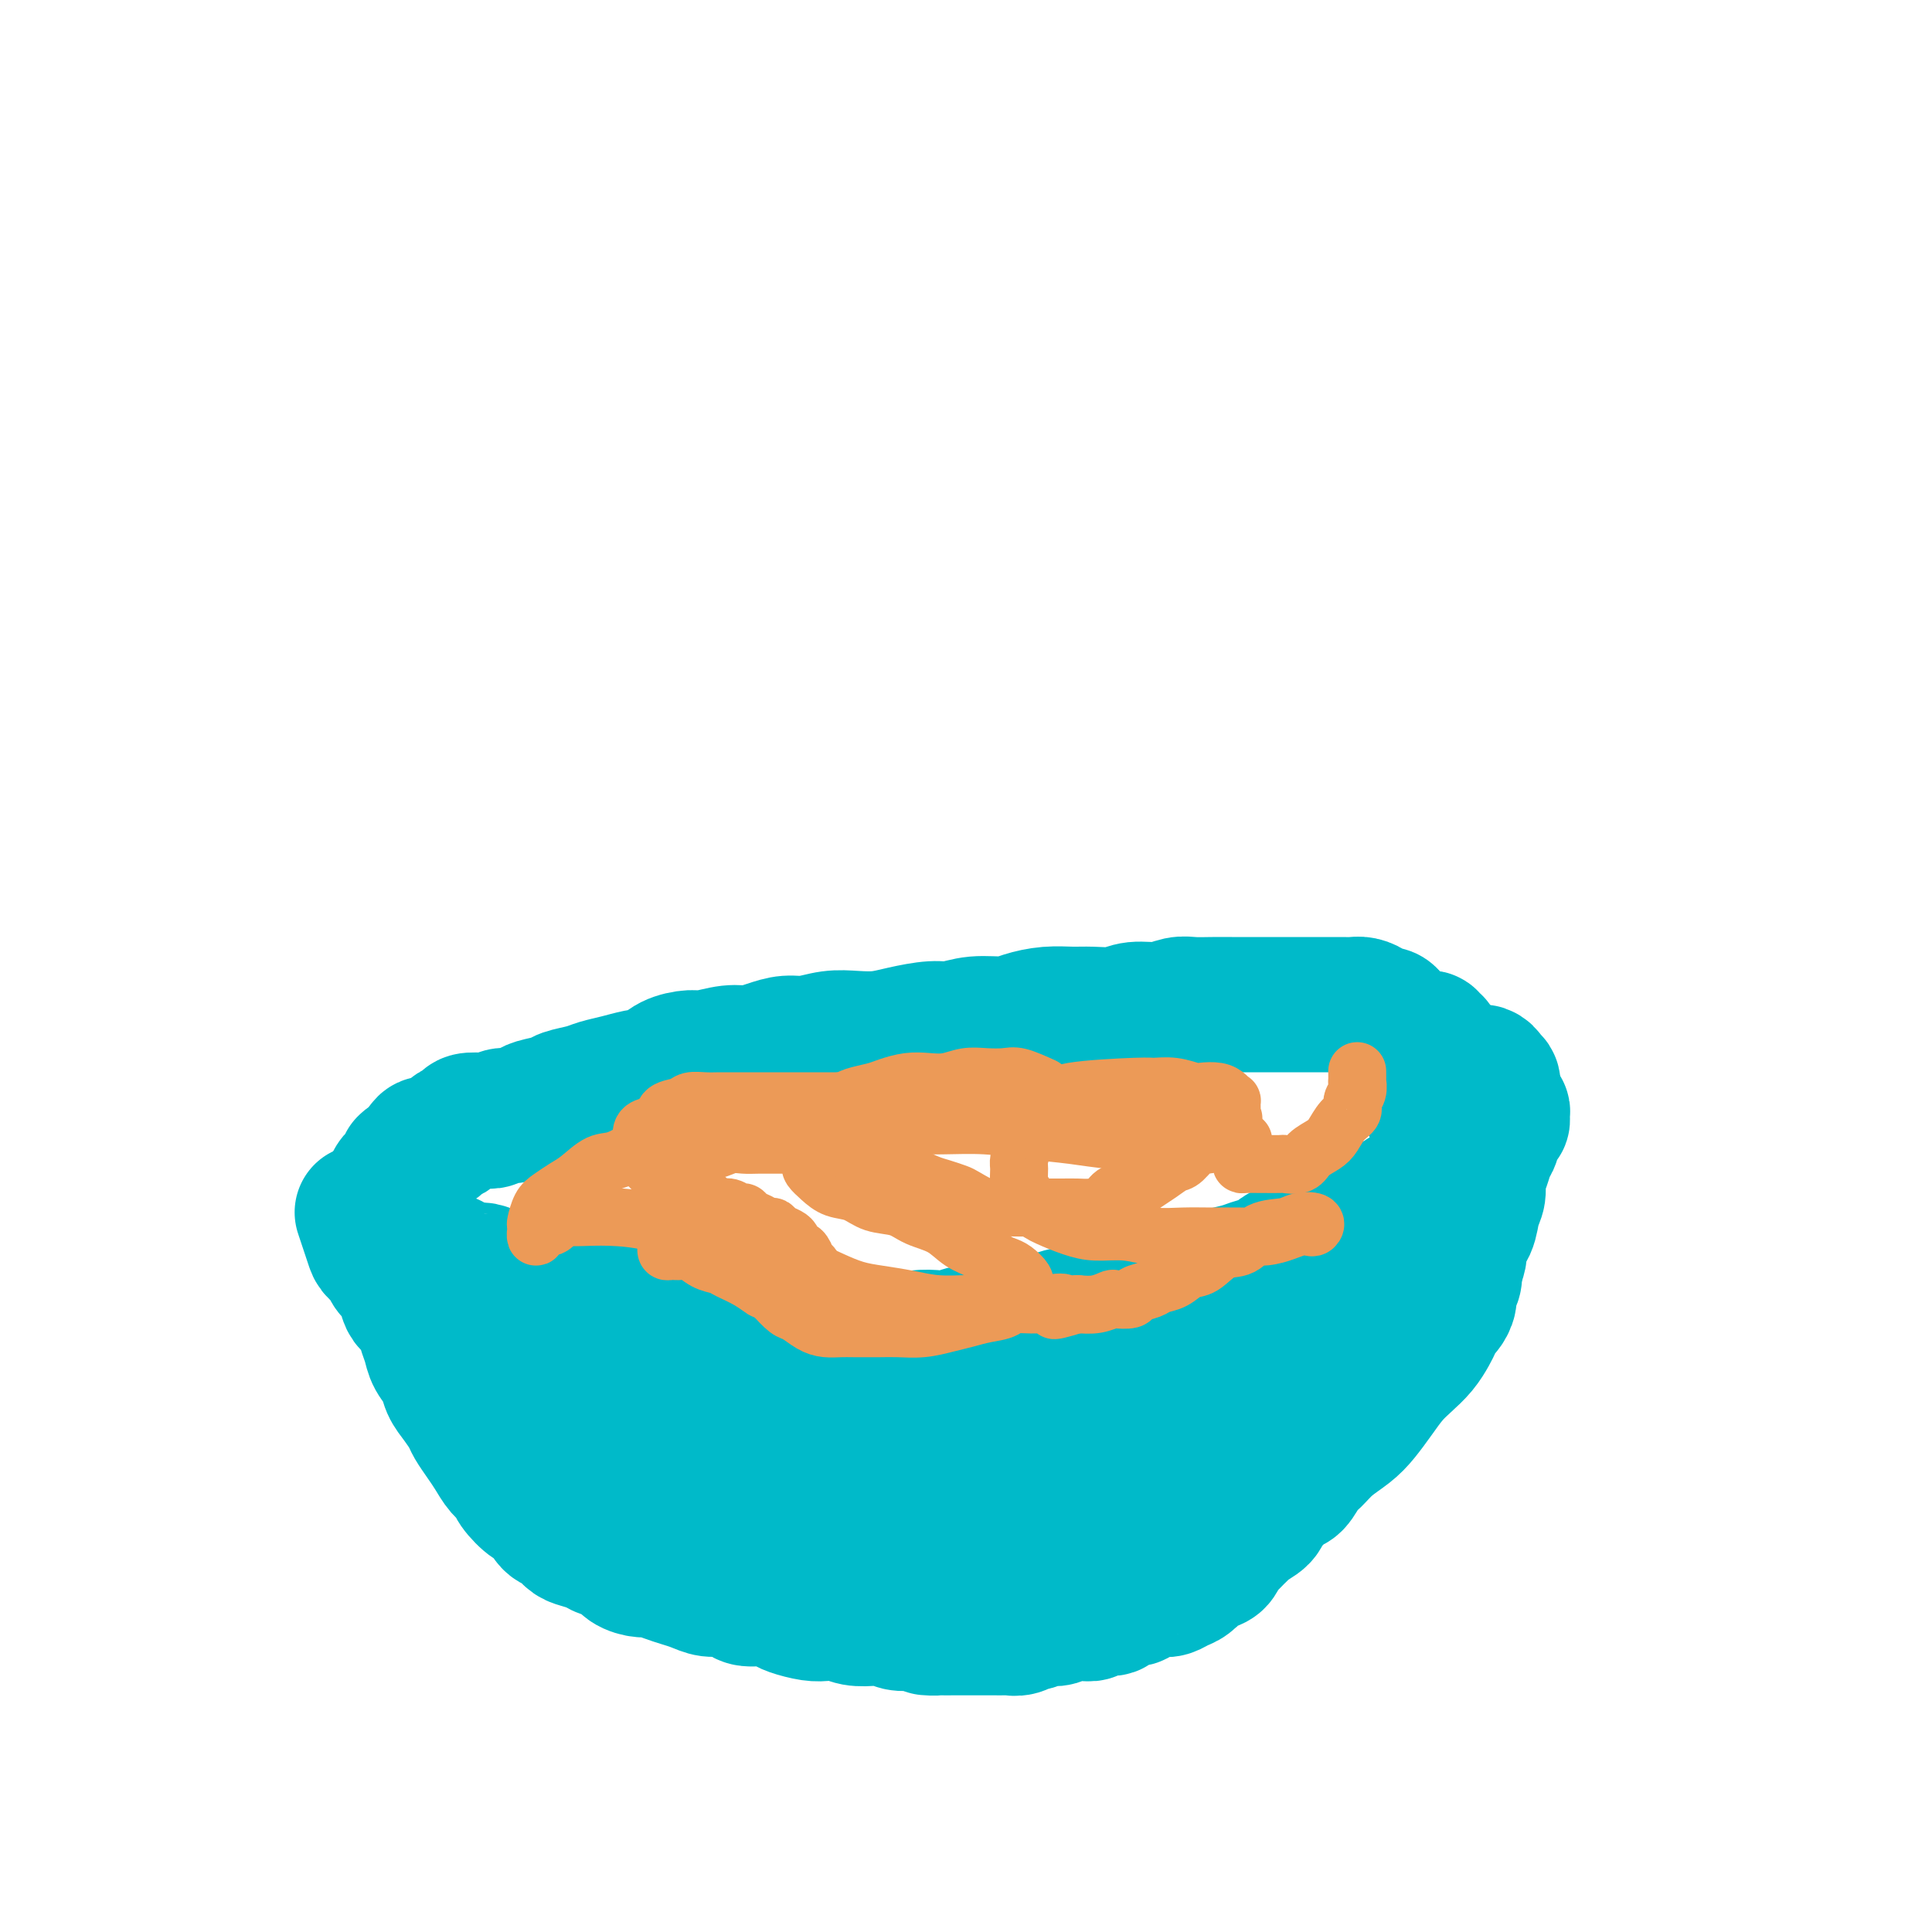
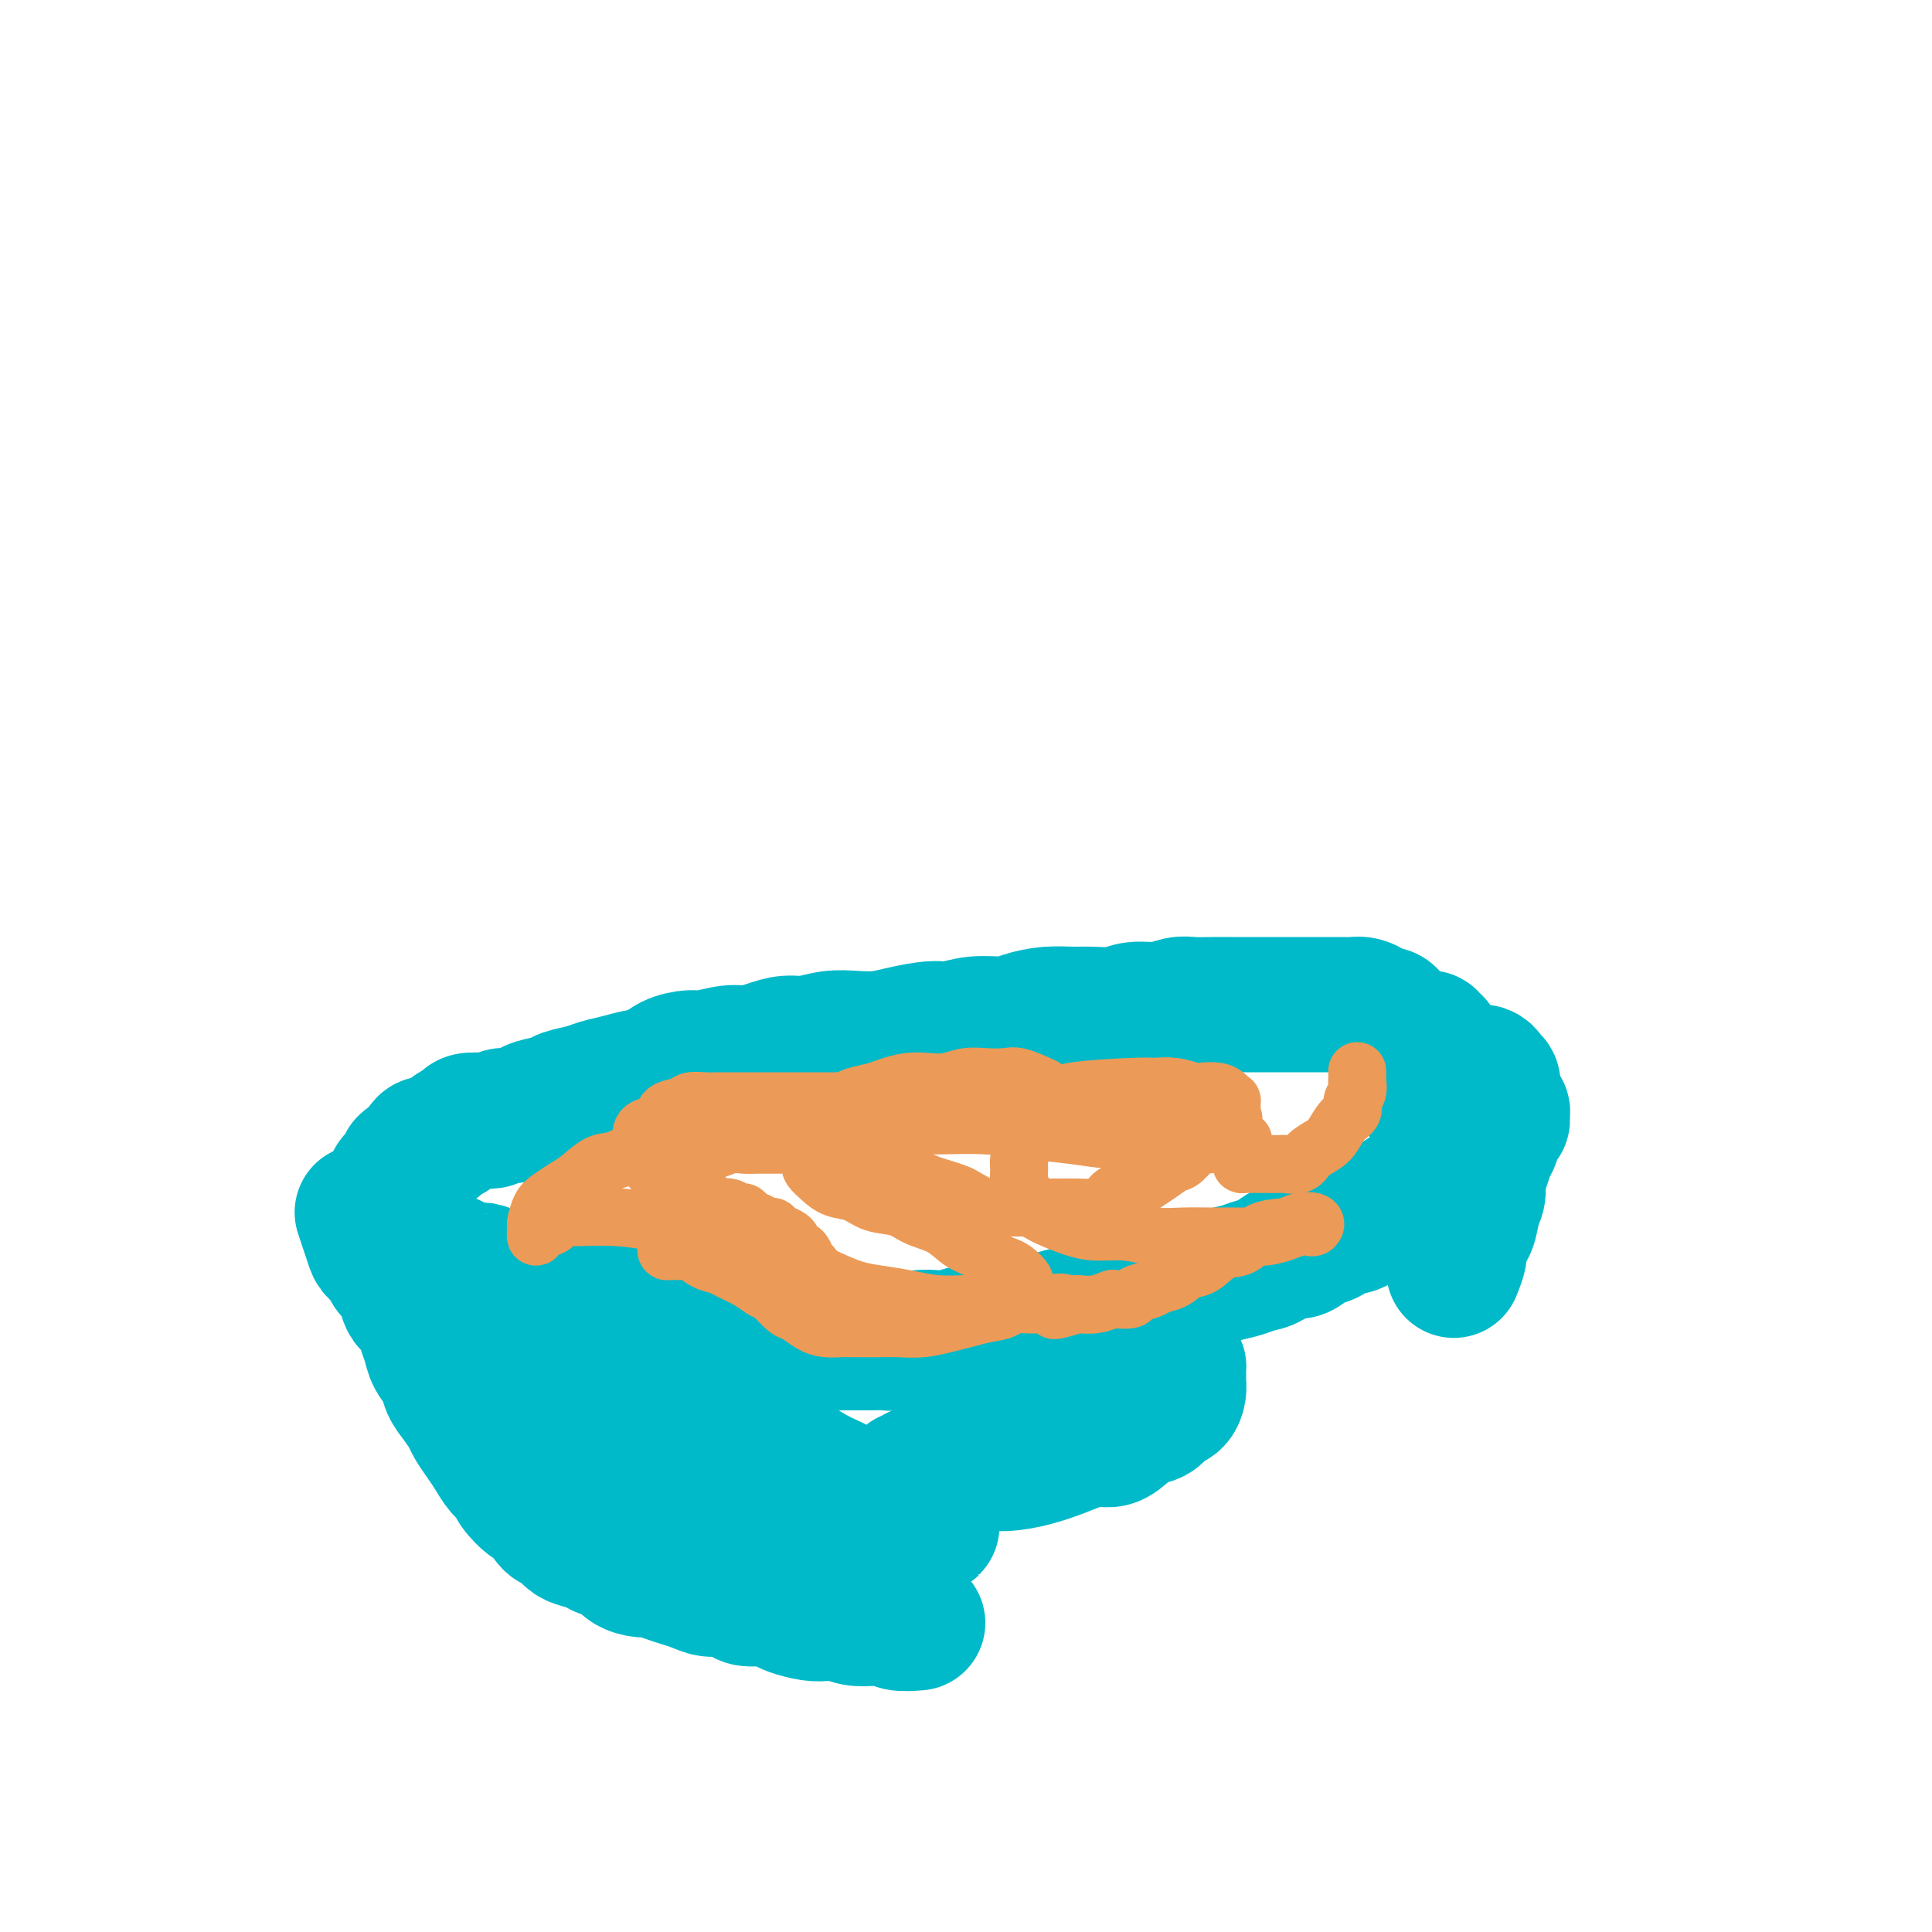
<svg xmlns="http://www.w3.org/2000/svg" viewBox="0 0 400 400" version="1.1">
  <g fill="none" stroke="#00BAC9" stroke-width="28" stroke-linecap="round" stroke-linejoin="round">
    <path d="M75,251c0.788,2.357 1.577,4.713 2,6c0.423,1.287 0.481,1.503 1,2c0.519,0.497 1.500,1.274 2,2c0.500,0.726 0.519,1.401 1,2c0.481,0.599 1.424,1.122 2,2c0.576,0.878 0.784,2.111 1,3c0.216,0.889 0.438,1.434 1,2c0.562,0.566 1.464,1.152 2,2c0.536,0.848 0.706,1.959 1,3c0.294,1.041 0.711,2.011 1,3c0.289,0.989 0.448,1.998 1,3c0.552,1.002 1.495,1.997 2,3c0.505,1.003 0.572,2.015 1,3c0.428,0.985 1.217,1.943 2,3c0.783,1.057 1.560,2.212 2,3c0.440,0.788 0.542,1.209 1,2c0.458,0.791 1.273,1.954 2,3c0.727,1.046 1.367,1.976 2,3c0.633,1.024 1.258,2.142 2,3c0.742,0.858 1.602,1.456 2,2c0.398,0.544 0.333,1.034 1,2c0.667,0.966 2.066,2.409 3,3c0.934,0.591 1.404,0.329 2,1c0.596,0.671 1.318,2.274 2,3c0.682,0.726 1.322,0.576 2,1c0.678,0.424 1.393,1.422 2,2c0.607,0.578 1.106,0.736 2,1c0.894,0.264 2.183,0.635 3,1c0.817,0.365 1.163,0.724 2,1c0.837,0.276 2.167,0.469 3,1c0.833,0.531 1.171,1.399 2,2c0.829,0.601 2.150,0.934 3,1c0.850,0.066 1.228,-0.136 2,0c0.772,0.136 1.939,0.610 3,1c1.061,0.390 2.018,0.696 3,1c0.982,0.304 1.991,0.607 3,1c1.009,0.393 2.020,0.875 3,1c0.980,0.125 1.929,-0.107 3,0c1.071,0.107 2.263,0.553 3,1c0.737,0.447 1.019,0.894 2,1c0.981,0.106 2.660,-0.129 4,0c1.340,0.129 2.340,0.622 3,1c0.660,0.378 0.980,0.641 2,1c1.020,0.359 2.741,0.814 4,1c1.259,0.186 2.057,0.101 3,0c0.943,-0.101 2.033,-0.220 3,0c0.967,0.220 1.812,0.777 3,1c1.188,0.223 2.721,0.111 4,0c1.279,-0.111 2.306,-0.222 3,0c0.694,0.222 1.055,0.778 2,1c0.945,0.222 2.472,0.111 4,0" />
-     <path d="M190,336c6.944,1.309 2.805,1.083 2,1c-0.805,-0.083 1.724,-0.022 3,0c1.276,0.022 1.300,0.006 2,0c0.700,-0.006 2.075,-0.002 3,0c0.925,0.002 1.399,0.000 2,0c0.601,-0.000 1.330,0.001 2,0c0.670,-0.001 1.283,-0.004 2,0c0.717,0.004 1.539,0.016 2,0c0.461,-0.016 0.561,-0.061 1,0c0.439,0.061 1.216,0.226 2,0c0.784,-0.226 1.575,-0.844 2,-1c0.425,-0.156 0.485,0.151 1,0c0.515,-0.151 1.485,-0.758 2,-1c0.515,-0.242 0.574,-0.118 1,0c0.426,0.118 1.218,0.229 2,0c0.782,-0.229 1.555,-0.797 2,-1c0.445,-0.203 0.561,-0.040 1,0c0.439,0.040 1.202,-0.045 2,0c0.798,0.045 1.631,0.218 2,0c0.369,-0.218 0.274,-0.828 1,-1c0.726,-0.172 2.274,0.095 3,0c0.726,-0.095 0.631,-0.551 1,-1c0.369,-0.449 1.201,-0.891 2,-1c0.799,-0.109 1.565,0.115 2,0c0.435,-0.115 0.539,-0.570 1,-1c0.461,-0.430 1.278,-0.835 2,-1c0.722,-0.165 1.350,-0.091 2,0c0.650,0.091 1.321,0.197 2,0c0.679,-0.197 1.365,-0.697 2,-1c0.635,-0.303 1.221,-0.409 2,-1c0.779,-0.591 1.753,-1.668 2,-2c0.247,-0.332 -0.233,0.081 0,0c0.233,-0.081 1.179,-0.655 2,-1c0.821,-0.345 1.516,-0.460 2,-1c0.484,-0.540 0.758,-1.506 1,-2c0.242,-0.494 0.454,-0.517 1,-1c0.546,-0.483 1.427,-1.428 2,-2c0.573,-0.572 0.839,-0.772 1,-1c0.161,-0.228 0.217,-0.485 1,-1c0.783,-0.515 2.293,-1.288 3,-2c0.707,-0.712 0.612,-1.364 1,-2c0.388,-0.636 1.258,-1.258 2,-2c0.742,-0.742 1.355,-1.605 2,-2c0.645,-0.395 1.320,-0.321 2,-1c0.680,-0.679 1.364,-2.109 2,-3c0.636,-0.891 1.223,-1.241 2,-2c0.777,-0.759 1.744,-1.925 3,-3c1.256,-1.075 2.800,-2.059 4,-3c1.200,-0.941 2.054,-1.840 3,-3c0.946,-1.160 1.983,-2.580 3,-4c1.017,-1.420 2.013,-2.841 3,-4c0.987,-1.159 1.966,-2.055 3,-3c1.034,-0.945 2.122,-1.940 3,-3c0.878,-1.060 1.546,-2.185 2,-3c0.454,-0.815 0.695,-1.321 1,-2c0.305,-0.679 0.674,-1.533 1,-2c0.326,-0.467 0.609,-0.548 1,-1c0.391,-0.452 0.888,-1.276 1,-2c0.112,-0.724 -0.162,-1.349 0,-2c0.162,-0.651 0.761,-1.329 1,-2c0.239,-0.671 0.120,-1.336 0,-2" />
    <path d="M301,263c1.339,-3.294 1.186,-3.529 1,-4c-0.186,-0.471 -0.404,-1.179 0,-2c0.404,-0.821 1.432,-1.756 2,-3c0.568,-1.244 0.677,-2.798 1,-4c0.323,-1.202 0.861,-2.051 1,-3c0.139,-0.949 -0.121,-1.997 0,-3c0.121,-1.003 0.625,-1.961 1,-3c0.375,-1.039 0.623,-2.158 1,-3c0.377,-0.842 0.885,-1.405 1,-2c0.115,-0.595 -0.161,-1.222 0,-2c0.161,-0.778 0.761,-1.708 1,-2c0.239,-0.292 0.117,0.055 0,0c-0.117,-0.055 -0.230,-0.512 0,-1c0.230,-0.488 0.804,-1.007 1,-1c0.196,0.007 0.015,0.541 0,1c-0.015,0.459 0.137,0.844 0,1c-0.137,0.156 -0.561,0.083 -1,0c-0.439,-0.083 -0.892,-0.176 -1,0c-0.108,0.176 0.128,0.620 0,1c-0.128,0.380 -0.621,0.694 -1,1c-0.379,0.306 -0.644,0.602 -1,1c-0.356,0.398 -0.803,0.897 -1,1c-0.197,0.103 -0.146,-0.189 0,0c0.146,0.189 0.385,0.859 0,1c-0.385,0.141 -1.396,-0.245 -2,0c-0.604,0.245 -0.802,1.123 -1,2" />
    <path d="M303,239c-1.273,1.412 -0.955,0.942 -1,1c-0.045,0.058 -0.454,0.645 -1,1c-0.546,0.355 -1.231,0.477 -2,1c-0.769,0.523 -1.624,1.448 -2,2c-0.376,0.552 -0.274,0.730 -1,1c-0.726,0.270 -2.282,0.631 -3,1c-0.718,0.369 -0.600,0.745 -1,1c-0.400,0.255 -1.318,0.388 -2,1c-0.682,0.612 -1.126,1.703 -2,2c-0.874,0.297 -2.176,-0.201 -3,0c-0.824,0.201 -1.168,1.099 -2,2c-0.832,0.901 -2.151,1.805 -3,2c-0.849,0.195 -1.227,-0.317 -2,0c-0.773,0.317 -1.939,1.465 -3,2c-1.061,0.535 -2.017,0.458 -3,1c-0.983,0.542 -1.995,1.703 -3,2c-1.005,0.297 -2.005,-0.271 -3,0c-0.995,0.271 -1.984,1.382 -3,2c-1.016,0.618 -2.057,0.743 -3,1c-0.943,0.257 -1.788,0.646 -3,1c-1.212,0.354 -2.792,0.672 -4,1c-1.208,0.328 -2.046,0.665 -3,1c-0.954,0.335 -2.025,0.667 -3,1c-0.975,0.333 -1.854,0.666 -3,1c-1.146,0.334 -2.560,0.668 -4,1c-1.440,0.332 -2.905,0.663 -4,1c-1.095,0.337 -1.819,0.682 -3,1c-1.181,0.318 -2.818,0.610 -4,1c-1.182,0.390 -1.909,0.878 -3,1c-1.091,0.122 -2.545,-0.121 -4,0c-1.455,0.121 -2.909,0.607 -4,1c-1.091,0.393 -1.818,0.693 -3,1c-1.182,0.307 -2.820,0.622 -4,1c-1.180,0.378 -1.904,0.820 -3,1c-1.096,0.180 -2.564,0.100 -4,0c-1.436,-0.100 -2.838,-0.219 -4,0c-1.162,0.219 -2.082,0.777 -3,1c-0.918,0.223 -1.834,0.112 -3,0c-1.166,-0.112 -2.580,-0.226 -4,0c-1.420,0.226 -2.845,0.793 -4,1c-1.155,0.207 -2.042,0.056 -3,0c-0.958,-0.056 -1.989,-0.015 -3,0c-1.011,0.015 -2.003,0.004 -3,0c-0.997,-0.004 -2.000,0.000 -3,0c-1.000,-0.000 -1.996,-0.004 -3,0c-1.004,0.004 -2.016,0.016 -3,0c-0.984,-0.016 -1.939,-0.061 -3,0c-1.061,0.061 -2.228,0.228 -3,0c-0.772,-0.228 -1.150,-0.850 -2,-1c-0.850,-0.150 -2.172,0.171 -3,0c-0.828,-0.171 -1.163,-0.833 -2,-1c-0.837,-0.167 -2.177,0.161 -3,0c-0.823,-0.161 -1.127,-0.813 -2,-1c-0.873,-0.187 -2.313,0.090 -3,0c-0.687,-0.090 -0.621,-0.546 -1,-1c-0.379,-0.454 -1.205,-0.906 -2,-1c-0.795,-0.094 -1.561,0.171 -2,0c-0.439,-0.171 -0.551,-0.778 -1,-1c-0.449,-0.222 -1.236,-0.060 -2,0c-0.764,0.060 -1.504,0.017 -2,0c-0.496,-0.017 -0.748,-0.009 -1,0" />
    <path d="M136,272c-4.152,-1.150 -1.531,-1.026 -1,-1c0.531,0.026 -1.026,-0.044 -2,0c-0.974,0.044 -1.364,0.204 -2,0c-0.636,-0.204 -1.517,-0.773 -2,-1c-0.483,-0.227 -0.567,-0.114 -1,0c-0.433,0.114 -1.214,0.228 -2,0c-0.786,-0.228 -1.575,-0.797 -2,-1c-0.425,-0.203 -0.485,-0.040 -1,0c-0.515,0.040 -1.485,-0.042 -2,0c-0.515,0.042 -0.574,0.208 -1,0c-0.426,-0.208 -1.218,-0.792 -2,-1c-0.782,-0.208 -1.553,-0.042 -2,0c-0.447,0.042 -0.570,-0.040 -1,0c-0.430,0.040 -1.166,0.203 -2,0c-0.834,-0.203 -1.767,-0.771 -2,-1c-0.233,-0.229 0.232,-0.118 0,0c-0.232,0.118 -1.162,0.243 -2,0c-0.838,-0.243 -1.586,-0.852 -2,-1c-0.414,-0.148 -0.495,0.167 -1,0c-0.505,-0.167 -1.435,-0.815 -2,-1c-0.565,-0.185 -0.766,0.094 -1,0c-0.234,-0.094 -0.500,-0.560 -1,-1c-0.500,-0.440 -1.233,-0.853 -2,-1c-0.767,-0.147 -1.567,-0.029 -2,0c-0.433,0.029 -0.500,-0.029 -1,0c-0.500,0.029 -1.433,0.147 -2,0c-0.567,-0.147 -0.768,-0.560 -1,-1c-0.232,-0.440 -0.496,-0.906 -1,-1c-0.504,-0.094 -1.248,0.185 -2,0c-0.752,-0.185 -1.511,-0.834 -2,-1c-0.489,-0.166 -0.709,0.151 -1,0c-0.291,-0.151 -0.651,-0.772 -1,-1c-0.349,-0.228 -0.685,-0.065 -1,0c-0.315,0.065 -0.610,0.032 -1,0c-0.390,-0.032 -0.874,-0.064 -1,0c-0.126,0.064 0.106,0.224 0,0c-0.106,-0.224 -0.550,-0.833 -1,-1c-0.450,-0.167 -0.905,0.109 -1,0c-0.095,-0.109 0.171,-0.603 0,-1c-0.171,-0.397 -0.778,-0.698 -1,-1c-0.222,-0.302 -0.060,-0.606 0,-1c0.060,-0.394 0.016,-0.879 0,-1c-0.016,-0.121 -0.004,0.121 0,0c0.004,-0.121 0.001,-0.606 0,-1c-0.001,-0.394 -0.000,-0.697 0,-1c0.000,-0.303 0.000,-0.606 0,-1c-0.000,-0.394 -0.000,-0.879 0,-1c0.000,-0.121 0.000,0.121 0,0c-0.000,-0.121 -0.000,-0.605 0,-1c0.000,-0.395 0.002,-0.701 0,-1c-0.002,-0.299 -0.007,-0.590 0,-1c0.007,-0.410 0.025,-0.940 0,-1c-0.025,-0.060 -0.092,0.351 0,0c0.092,-0.351 0.344,-1.465 1,-2c0.656,-0.535 1.715,-0.490 2,-1c0.285,-0.510 -0.204,-1.574 0,-2c0.204,-0.426 1.102,-0.213 2,0" />
    <path d="M86,241c1.113,-1.692 1.396,-3.423 2,-4c0.604,-0.577 1.528,0.000 2,0c0.472,-0.000 0.492,-0.578 1,-1c0.508,-0.422 1.505,-0.688 2,-1c0.495,-0.312 0.489,-0.671 1,-1c0.511,-0.329 1.541,-0.628 2,-1c0.459,-0.372 0.348,-0.817 1,-1c0.652,-0.183 2.066,-0.105 3,0c0.934,0.105 1.389,0.235 2,0c0.611,-0.235 1.379,-0.837 2,-1c0.621,-0.163 1.095,0.111 2,0c0.905,-0.111 2.241,-0.607 3,-1c0.759,-0.393 0.940,-0.683 2,-1c1.060,-0.317 3.000,-0.662 4,-1c1.000,-0.338 1.060,-0.668 2,-1c0.940,-0.332 2.758,-0.665 4,-1c1.242,-0.335 1.906,-0.671 3,-1c1.094,-0.329 2.618,-0.653 4,-1c1.382,-0.347 2.622,-0.719 4,-1c1.378,-0.281 2.893,-0.472 4,-1c1.107,-0.528 1.807,-1.395 3,-2c1.193,-0.605 2.878,-0.949 4,-1c1.122,-0.051 1.682,0.193 3,0c1.318,-0.193 3.394,-0.821 5,-1c1.606,-0.179 2.743,0.092 4,0c1.257,-0.092 2.635,-0.547 4,-1c1.365,-0.453 2.717,-0.905 4,-1c1.283,-0.095 2.497,0.168 4,0c1.503,-0.168 3.294,-0.767 5,-1c1.706,-0.233 3.326,-0.100 5,0c1.674,0.100 3.401,0.166 5,0c1.599,-0.166 3.071,-0.566 5,-1c1.929,-0.434 4.314,-0.904 6,-1c1.686,-0.096 2.673,0.181 4,0c1.327,-0.181 2.995,-0.819 5,-1c2.005,-0.181 4.348,0.095 6,0c1.652,-0.095 2.612,-0.560 4,-1c1.388,-0.440 3.202,-0.854 5,-1c1.798,-0.146 3.579,-0.024 5,0c1.421,0.024 2.481,-0.050 4,0c1.519,0.050 3.497,0.224 5,0c1.503,-0.224 2.530,-0.845 4,-1c1.470,-0.155 3.384,0.154 5,0c1.616,-0.154 2.935,-0.773 4,-1c1.065,-0.227 1.877,-0.061 3,0c1.123,0.061 2.559,0.016 4,0c1.441,-0.016 2.889,-0.004 4,0c1.111,0.004 1.886,0.001 3,0c1.114,-0.001 2.566,-0.000 4,0c1.434,0.000 2.849,0.000 4,0c1.151,-0.000 2.038,0.000 3,0c0.962,-0.000 2.001,-0.001 3,0c0.999,0.001 1.959,0.003 3,0c1.041,-0.003 2.162,-0.011 3,0c0.838,0.011 1.394,0.041 2,0c0.606,-0.041 1.262,-0.152 2,0c0.738,0.152 1.559,0.566 2,1c0.441,0.434 0.503,0.886 1,1c0.497,0.114 1.428,-0.110 2,0c0.572,0.110 0.786,0.555 1,1" />
    <path d="M288,211c1.123,0.642 0.931,0.746 1,1c0.069,0.254 0.399,0.657 1,1c0.601,0.343 1.471,0.627 2,1c0.529,0.373 0.715,0.836 1,1c0.285,0.164 0.669,0.029 1,0c0.331,-0.029 0.611,0.048 1,0c0.389,-0.048 0.889,-0.220 1,0c0.111,0.220 -0.166,0.834 0,1c0.166,0.166 0.777,-0.114 1,0c0.223,0.114 0.060,0.622 0,1c-0.060,0.378 -0.015,0.626 0,1c0.015,0.374 0.000,0.874 0,1c-0.000,0.126 0.014,-0.121 0,0c-0.014,0.121 -0.056,0.611 0,1c0.056,0.389 0.211,0.678 0,1c-0.211,0.322 -0.789,0.678 -1,1c-0.211,0.322 -0.057,0.611 0,1c0.057,0.389 0.015,0.877 0,1c-0.015,0.123 -0.004,-0.121 0,0c0.004,0.121 0.001,0.606 0,1c-0.001,0.394 -0.001,0.697 0,1c0.001,0.303 0.004,0.607 0,1c-0.004,0.393 -0.015,0.875 0,1c0.015,0.125 0.056,-0.106 0,0c-0.056,0.106 -0.208,0.551 0,1c0.208,0.449 0.778,0.904 1,1c0.222,0.096 0.097,-0.167 0,0c-0.097,0.167 -0.166,0.763 0,1c0.166,0.237 0.567,0.115 1,0c0.433,-0.115 0.900,-0.224 1,0c0.100,0.224 -0.166,0.781 0,1c0.166,0.219 0.763,0.100 1,0c0.237,-0.100 0.115,-0.182 0,0c-0.115,0.182 -0.223,0.627 0,1c0.223,0.373 0.778,0.674 1,1c0.222,0.326 0.112,0.679 0,1c-0.112,0.321 -0.227,0.612 0,1c0.227,0.388 0.796,0.875 1,1c0.204,0.125 0.044,-0.111 0,0c-0.044,0.111 0.026,0.568 0,1c-0.026,0.432 -0.150,0.838 0,1c0.150,0.162 0.575,0.081 1,0" />
    <path d="M303,239c1.244,1.839 0.855,0.436 1,0c0.145,-0.436 0.824,0.094 1,0c0.176,-0.094 -0.150,-0.813 0,-1c0.150,-0.187 0.776,0.157 1,0c0.224,-0.157 0.045,-0.816 0,-1c-0.045,-0.184 0.044,0.106 0,0c-0.044,-0.106 -0.222,-0.607 0,-1c0.222,-0.393 0.844,-0.679 1,-1c0.156,-0.321 -0.155,-0.678 0,-1c0.155,-0.322 0.777,-0.610 1,-1c0.223,-0.390 0.046,-0.883 0,-1c-0.046,-0.117 0.040,0.141 0,0c-0.040,-0.141 -0.207,-0.682 0,-1c0.207,-0.318 0.787,-0.413 1,-1c0.213,-0.587 0.058,-1.668 0,-2c-0.058,-0.332 -0.020,0.083 0,0c0.020,-0.083 0.020,-0.666 0,-1c-0.020,-0.334 -0.061,-0.419 0,-1c0.061,-0.581 0.223,-1.658 0,-2c-0.223,-0.342 -0.830,0.052 -1,0c-0.170,-0.052 0.098,-0.550 0,-1c-0.098,-0.450 -0.562,-0.853 -1,-1c-0.438,-0.147 -0.849,-0.040 -1,0c-0.151,0.040 -0.043,0.011 0,0c0.043,-0.011 0.022,-0.006 0,0" />
    <path d="M125,304c1.693,0.838 3.386,1.677 5,2c1.614,0.323 3.151,0.132 5,0c1.849,-0.132 4.012,-0.205 6,0c1.988,0.205 3.802,0.686 6,1c2.198,0.314 4.779,0.460 7,1c2.221,0.540 4.081,1.473 6,2c1.919,0.527 3.896,0.648 6,1c2.104,0.352 4.334,0.934 6,1c1.666,0.066 2.768,-0.385 4,0c1.232,0.385 2.596,1.606 4,2c1.404,0.394 2.850,-0.038 4,0c1.150,0.038 2.004,0.546 3,1c0.996,0.454 2.134,0.852 3,1c0.866,0.148 1.459,0.044 2,0c0.541,-0.044 1.028,-0.028 1,0c-0.028,0.028 -0.573,0.068 -1,0c-0.427,-0.068 -0.738,-0.244 -1,0c-0.262,0.244 -0.475,0.908 -3,0c-2.525,-0.908 -7.363,-3.388 -10,-5c-2.637,-1.612 -3.072,-2.356 -4,-3c-0.928,-0.644 -2.350,-1.189 -4,-2c-1.650,-0.811 -3.528,-1.889 -5,-3c-1.472,-1.111 -2.539,-2.256 -4,-3c-1.461,-0.744 -3.318,-1.089 -5,-2c-1.682,-0.911 -3.190,-2.390 -5,-3c-1.810,-0.610 -3.923,-0.352 -6,-1c-2.077,-0.648 -4.118,-2.202 -6,-3c-1.882,-0.798 -3.606,-0.840 -5,-1c-1.394,-0.160 -2.457,-0.439 -4,-1c-1.543,-0.561 -3.567,-1.405 -5,-2c-1.433,-0.595 -2.276,-0.941 -3,-1c-0.724,-0.059 -1.330,0.168 -2,0c-0.670,-0.168 -1.406,-0.731 -2,-1c-0.594,-0.269 -1.047,-0.243 -1,0c0.047,0.243 0.593,0.702 1,1c0.407,0.298 0.674,0.435 1,1c0.326,0.565 0.709,1.557 1,2c0.291,0.443 0.489,0.335 1,1c0.511,0.665 1.336,2.103 2,3c0.664,0.897 1.167,1.254 2,2c0.833,0.746 1.997,1.880 3,3c1.003,1.120 1.847,2.225 3,3c1.153,0.775 2.615,1.222 4,2c1.385,0.778 2.692,1.889 4,3" />
    <path d="M139,306c4.351,3.608 4.729,2.130 6,2c1.271,-0.130 3.435,1.090 5,2c1.565,0.910 2.532,1.512 5,2c2.468,0.488 6.436,0.863 9,1c2.564,0.137 3.722,0.037 5,0c1.278,-0.037 2.675,-0.010 4,0c1.325,0.010 2.578,0.004 4,0c1.422,-0.004 3.012,-0.006 4,0c0.988,0.006 1.374,0.019 2,0c0.626,-0.019 1.492,-0.072 2,0c0.508,0.072 0.658,0.268 1,0c0.342,-0.268 0.877,-0.999 1,-1c0.123,-0.001 -0.164,0.728 0,0c0.164,-0.728 0.779,-2.912 1,-4c0.221,-1.088 0.046,-1.080 0,-1c-0.046,0.080 0.036,0.232 0,0c-0.036,-0.232 -0.189,-0.850 0,-1c0.189,-0.150 0.720,0.166 1,0c0.280,-0.166 0.310,-0.814 1,-1c0.690,-0.186 2.041,0.092 3,0c0.959,-0.092 1.524,-0.552 3,-1c1.476,-0.448 3.861,-0.885 6,-1c2.139,-0.115 4.032,0.090 6,0c1.968,-0.090 4.011,-0.475 6,-1c1.989,-0.525 3.925,-1.191 6,-2c2.075,-0.809 4.289,-1.760 6,-2c1.711,-0.240 2.919,0.230 4,0c1.081,-0.230 2.033,-1.160 3,-2c0.967,-0.840 1.947,-1.590 3,-2c1.053,-0.410 2.177,-0.481 3,-1c0.823,-0.519 1.345,-1.488 2,-2c0.655,-0.512 1.443,-0.567 2,-1c0.557,-0.433 0.881,-1.243 1,-2c0.119,-0.757 0.032,-1.460 0,-2c-0.032,-0.540 -0.008,-0.915 0,-1c0.008,-0.085 0.001,0.121 0,0c-0.001,-0.121 0.005,-0.568 0,-1c-0.005,-0.432 -0.021,-0.850 0,-1c0.021,-0.150 0.077,-0.033 0,0c-0.077,0.033 -0.289,-0.019 -1,0c-0.711,0.019 -1.921,0.109 -3,0c-1.079,-0.109 -2.027,-0.415 -3,0c-0.973,0.415 -1.972,1.553 -3,2c-1.028,0.447 -2.085,0.205 -4,1c-1.915,0.795 -4.687,2.627 -7,4c-2.313,1.373 -4.166,2.287 -6,3c-1.834,0.713 -3.648,1.226 -6,2c-2.352,0.774 -5.243,1.810 -7,3c-1.757,1.190 -2.382,2.535 -4,4c-1.618,1.465 -4.231,3.050 -6,4c-1.769,0.950 -2.695,1.267 -4,2c-1.305,0.733 -2.991,1.884 -4,3c-1.009,1.116 -1.342,2.197 -2,3c-0.658,0.803 -1.640,1.329 -2,2c-0.360,0.671 -0.097,1.488 0,2c0.097,0.512 0.028,0.718 0,1c-0.028,0.282 -0.014,0.641 0,1" />
-     <path d="M182,320c-0.647,1.559 -0.265,0.955 0,1c0.265,0.045 0.413,0.739 1,1c0.587,0.261 1.614,0.089 3,0c1.386,-0.089 3.130,-0.095 5,0c1.870,0.095 3.866,0.290 6,0c2.134,-0.290 4.407,-1.066 7,-2c2.593,-0.934 5.507,-2.026 8,-3c2.493,-0.974 4.566,-1.829 7,-3c2.434,-1.171 5.228,-2.659 8,-4c2.772,-1.341 5.522,-2.536 8,-4c2.478,-1.464 4.686,-3.197 7,-5c2.314,-1.803 4.735,-3.675 7,-5c2.265,-1.325 4.373,-2.104 8,-4c3.627,-1.896 8.773,-4.910 12,-7c3.227,-2.090 4.534,-3.257 6,-4c1.466,-0.743 3.089,-1.062 4,-2c0.911,-0.938 1.109,-2.496 2,-3c0.891,-0.504 2.477,0.046 3,0c0.523,-0.046 -0.015,-0.687 0,-1c0.015,-0.313 0.584,-0.299 0,0c-0.584,0.299 -2.321,0.882 -3,1c-0.679,0.118 -0.301,-0.229 -1,0c-0.699,0.229 -2.474,1.034 -4,2c-1.526,0.966 -2.803,2.092 -4,3c-1.197,0.908 -2.312,1.599 -4,3c-1.688,1.401 -3.947,3.512 -6,5c-2.053,1.488 -3.899,2.354 -5,3c-1.101,0.646 -1.455,1.074 -2,2c-0.545,0.926 -1.280,2.352 -2,3c-0.720,0.648 -1.425,0.519 -2,1c-0.575,0.481 -1.019,1.573 -1,2c0.019,0.427 0.501,0.188 1,0c0.499,-0.188 1.017,-0.327 2,-1c0.983,-0.673 2.433,-1.882 4,-3c1.567,-1.118 3.252,-2.147 5,-4c1.748,-1.853 3.560,-4.531 5,-6c1.440,-1.469 2.507,-1.727 4,-3c1.493,-1.273 3.412,-3.559 5,-5c1.588,-1.441 2.846,-2.037 4,-3c1.154,-0.963 2.205,-2.294 3,-3c0.795,-0.706 1.335,-0.789 2,-1c0.665,-0.211 1.454,-0.551 2,-1c0.546,-0.449 0.849,-1.007 1,-1c0.151,0.007 0.152,0.578 0,1c-0.152,0.422 -0.455,0.693 -1,1c-0.545,0.307 -1.332,0.649 -2,1c-0.668,0.351 -1.218,0.710 -2,1c-0.782,0.290 -1.795,0.511 -3,1c-1.205,0.489 -2.603,1.244 -4,2" />
-     <path d="M276,276c-2.157,1.224 -2.049,1.282 -3,2c-0.951,0.718 -2.959,2.094 -5,3c-2.041,0.906 -4.114,1.342 -6,2c-1.886,0.658 -3.585,1.539 -5,2c-1.415,0.461 -2.545,0.502 -4,1c-1.455,0.498 -3.235,1.454 -5,2c-1.765,0.546 -3.514,0.682 -5,1c-1.486,0.318 -2.707,0.817 -4,1c-1.293,0.183 -2.658,0.049 -4,0c-1.342,-0.049 -2.662,-0.013 -4,0c-1.338,0.013 -2.693,0.003 -4,0c-1.307,-0.003 -2.568,-0.001 -4,0c-1.432,0.001 -3.037,-0.000 -4,0c-0.963,0.000 -1.283,0.001 -2,0c-0.717,-0.001 -1.831,-0.004 -4,0c-2.169,0.004 -5.393,0.016 -7,0c-1.607,-0.016 -1.595,-0.061 -2,0c-0.405,0.061 -1.225,0.226 -2,0c-0.775,-0.226 -1.506,-0.845 -2,-1c-0.494,-0.155 -0.752,0.155 -1,0c-0.248,-0.155 -0.488,-0.773 -1,-1c-0.512,-0.227 -1.297,-0.061 -2,0c-0.703,0.061 -1.324,0.016 -2,0c-0.676,-0.016 -1.408,-0.005 -2,0c-0.592,0.005 -1.046,0.004 -2,0c-0.954,-0.004 -2.409,-0.011 -3,0c-0.591,0.011 -0.319,0.041 -1,0c-0.681,-0.041 -2.314,-0.151 -3,0c-0.686,0.151 -0.425,0.565 -1,1c-0.575,0.435 -1.986,0.890 -3,1c-1.014,0.110 -1.632,-0.126 -2,0c-0.368,0.126 -0.488,0.616 -1,1c-0.512,0.384 -1.416,0.664 -2,1c-0.584,0.336 -0.847,0.729 -1,1c-0.153,0.271 -0.195,0.419 -1,1c-0.805,0.581 -2.373,1.595 -3,2c-0.627,0.405 -0.314,0.203 0,0" />
  </g>
  <g fill="none" stroke="#EC9A57" stroke-width="12" stroke-linecap="round" stroke-linejoin="round">
    <path d="M181,231c-1.633,-1.268 -3.266,-2.536 -4,-3c-0.734,-0.464 -0.568,-0.124 -1,0c-0.432,0.124 -1.461,0.033 -2,0c-0.539,-0.033 -0.586,-0.009 -1,0c-0.414,0.009 -1.194,0.002 -2,0c-0.806,-0.002 -1.638,-0.001 -2,0c-0.362,0.001 -0.256,0.000 -1,0c-0.744,-0.000 -2.339,-0.000 -3,0c-0.661,0.000 -0.388,0.000 -1,0c-0.612,-0.000 -2.107,0.000 -3,0c-0.893,-0.000 -1.183,-0.000 -2,0c-0.817,0.000 -2.161,0.000 -3,0c-0.839,-0.000 -1.173,-0.001 -2,0c-0.827,0.001 -2.145,0.003 -3,0c-0.855,-0.003 -1.245,-0.013 -2,0c-0.755,0.013 -1.875,0.049 -3,0c-1.125,-0.049 -2.254,-0.182 -3,0c-0.746,0.182 -1.107,0.677 -2,1c-0.893,0.323 -2.316,0.472 -3,1c-0.684,0.528 -0.628,1.436 -1,2c-0.372,0.564 -1.171,0.785 -2,1c-0.829,0.215 -1.687,0.425 -2,1c-0.313,0.575 -0.081,1.516 0,2c0.081,0.484 0.009,0.510 0,1c-0.009,0.490 0.043,1.445 0,2c-0.043,0.555 -0.181,0.712 0,1c0.181,0.288 0.681,0.708 1,1c0.319,0.292 0.456,0.456 1,1c0.544,0.544 1.496,1.469 2,2c0.504,0.531 0.559,0.667 1,1c0.441,0.333 1.269,0.862 2,1c0.731,0.138 1.365,-0.117 2,0c0.635,0.117 1.272,0.605 2,1c0.728,0.395 1.547,0.698 2,1c0.453,0.302 0.541,0.602 1,1c0.459,0.398 1.288,0.894 2,1c0.712,0.106 1.307,-0.179 2,0c0.693,0.179 1.485,0.823 2,1c0.515,0.177 0.754,-0.111 1,0c0.246,0.111 0.499,0.621 1,1c0.501,0.379 1.251,0.626 2,1c0.749,0.374 1.497,0.874 2,1c0.503,0.126 0.761,-0.121 1,0c0.239,0.121 0.459,0.611 1,1c0.541,0.389 1.401,0.677 2,1c0.599,0.323 0.935,0.682 1,1c0.065,0.318 -0.141,0.597 0,1c0.141,0.403 0.630,0.930 1,1c0.370,0.070 0.621,-0.318 1,0c0.379,0.318 0.885,1.343 1,2c0.115,0.657 -0.161,0.946 0,1c0.161,0.054 0.760,-0.127 1,0c0.240,0.127 0.120,0.564 0,1" />
-     <path d="M168,263c1.238,1.333 0.333,0.167 0,0c-0.333,-0.167 -0.095,0.667 0,1c0.095,0.333 0.048,0.167 0,0" />
    <path d="M216,225c-1.869,-0.843 -3.738,-1.686 -5,-2c-1.262,-0.314 -1.915,-0.098 -3,0c-1.085,0.098 -2.600,0.078 -4,0c-1.400,-0.078 -2.686,-0.214 -4,0c-1.314,0.214 -2.657,0.778 -4,1c-1.343,0.222 -2.685,0.101 -4,0c-1.315,-0.101 -2.604,-0.181 -4,0c-1.396,0.181 -2.901,0.625 -4,1c-1.099,0.375 -1.792,0.682 -3,1c-1.208,0.318 -2.930,0.648 -4,1c-1.070,0.352 -1.488,0.727 -2,1c-0.512,0.273 -1.118,0.444 -2,1c-0.882,0.556 -2.040,1.496 -3,2c-0.960,0.504 -1.721,0.571 -2,1c-0.279,0.429 -0.074,1.218 0,2c0.074,0.782 0.018,1.557 0,2c-0.018,0.443 0.000,0.555 0,1c-0.000,0.445 -0.020,1.222 0,2c0.020,0.778 0.080,1.555 0,2c-0.080,0.445 -0.302,0.557 0,1c0.302,0.443 1.126,1.217 2,2c0.874,0.783 1.796,1.575 3,2c1.204,0.425 2.688,0.483 4,1c1.312,0.517 2.450,1.493 4,2c1.550,0.507 3.510,0.544 5,1c1.490,0.456 2.510,1.330 4,2c1.490,0.670 3.449,1.135 5,2c1.551,0.865 2.694,2.129 4,3c1.306,0.871 2.774,1.351 4,2c1.226,0.649 2.209,1.469 3,2c0.791,0.531 1.389,0.772 2,1c0.611,0.228 1.235,0.443 2,1c0.765,0.557 1.671,1.455 2,2c0.329,0.545 0.082,0.736 0,1c-0.082,0.264 0.002,0.599 0,1c-0.002,0.401 -0.089,0.867 0,1c0.089,0.133 0.355,-0.066 0,0c-0.355,0.066 -1.332,0.399 -2,1c-0.668,0.601 -1.027,1.471 -2,2c-0.973,0.529 -2.560,0.716 -4,1c-1.440,0.284 -2.732,0.665 -4,1c-1.268,0.335 -2.510,0.626 -4,1c-1.490,0.374 -3.227,0.832 -5,1c-1.773,0.168 -3.580,0.045 -5,0c-1.420,-0.045 -2.452,-0.014 -4,0c-1.548,0.014 -3.612,0.011 -5,0c-1.388,-0.011 -2.100,-0.029 -3,0c-0.900,0.029 -1.987,0.104 -3,0c-1.013,-0.104 -1.952,-0.389 -3,-1c-1.048,-0.611 -2.205,-1.549 -3,-2c-0.795,-0.451 -1.227,-0.415 -2,-1c-0.773,-0.585 -1.886,-1.793 -3,-3" />
    <path d="M160,268c-2.032,-1.217 -1.611,-0.759 -2,-1c-0.389,-0.241 -1.588,-1.183 -3,-2c-1.412,-0.817 -3.035,-1.511 -4,-2c-0.965,-0.489 -1.270,-0.772 -2,-1c-0.730,-0.228 -1.884,-0.400 -3,-1c-1.116,-0.600 -2.194,-1.628 -3,-2c-0.806,-0.372 -1.340,-0.089 -2,0c-0.660,0.089 -1.445,-0.018 -2,0c-0.555,0.018 -0.881,0.159 -1,0c-0.119,-0.159 -0.032,-0.619 0,-1c0.032,-0.381 0.008,-0.682 0,-1c-0.008,-0.318 -0.002,-0.651 0,-1c0.002,-0.349 -0.000,-0.712 0,-1c0.000,-0.288 0.003,-0.499 0,-1c-0.003,-0.501 -0.012,-1.290 0,-2c0.012,-0.710 0.044,-1.341 0,-2c-0.044,-0.659 -0.165,-1.348 0,-2c0.165,-0.652 0.615,-1.268 1,-2c0.385,-0.732 0.705,-1.581 1,-2c0.295,-0.419 0.564,-0.409 1,-1c0.436,-0.591 1.040,-1.784 1,-2c-0.040,-0.216 -0.723,0.545 0,0c0.723,-0.545 2.853,-2.395 4,-3c1.147,-0.605 1.311,0.034 2,0c0.689,-0.034 1.905,-0.741 3,-1c1.095,-0.259 2.070,-0.069 3,0c0.930,0.069 1.814,0.017 3,0c1.186,-0.017 2.675,0.002 4,0c1.325,-0.002 2.487,-0.026 4,0c1.513,0.026 3.378,0.100 5,0c1.622,-0.100 3.003,-0.375 4,0c0.997,0.375 1.611,1.400 3,2c1.389,0.600 3.554,0.777 5,1c1.446,0.223 2.173,0.494 3,1c0.827,0.506 1.753,1.248 3,2c1.247,0.752 2.816,1.516 4,2c1.184,0.484 1.983,0.690 3,1c1.017,0.310 2.254,0.724 3,1c0.746,0.276 1.003,0.414 2,1c0.997,0.586 2.735,1.621 4,2c1.265,0.379 2.057,0.102 3,0c0.943,-0.102 2.037,-0.027 3,0c0.963,0.027 1.793,0.008 3,0c1.207,-0.008 2.789,-0.004 4,0c1.211,0.004 2.052,0.008 3,0c0.948,-0.008 2.005,-0.030 3,0c0.995,0.030 1.928,0.111 3,0c1.072,-0.111 2.282,-0.413 3,-1c0.718,-0.587 0.945,-1.457 2,-2c1.055,-0.543 2.939,-0.759 4,-1c1.061,-0.241 1.299,-0.507 2,-1c0.701,-0.493 1.864,-1.213 3,-2c1.136,-0.787 2.247,-1.642 3,-2c0.753,-0.358 1.150,-0.220 2,-1c0.850,-0.780 2.152,-2.479 3,-3c0.848,-0.521 1.242,0.137 2,0c0.758,-0.137 1.879,-1.068 3,-2" />
    <path d="M253,235c4.055,-2.727 0.694,-2.045 0,-2c-0.694,0.045 1.279,-0.548 2,-1c0.721,-0.452 0.191,-0.765 0,-1c-0.191,-0.235 -0.042,-0.392 0,-1c0.042,-0.608 -0.023,-1.666 0,-2c0.023,-0.334 0.135,0.055 0,0c-0.135,-0.055 -0.517,-0.554 -1,-1c-0.483,-0.446 -1.068,-0.837 -2,-1c-0.932,-0.163 -2.210,-0.097 -3,0c-0.790,0.097 -1.091,0.224 -2,0c-0.909,-0.224 -2.424,-0.800 -4,-1c-1.576,-0.200 -3.212,-0.023 -4,0c-0.788,0.023 -0.730,-0.108 -4,0c-3.270,0.108 -9.870,0.456 -13,1c-3.130,0.544 -2.789,1.285 -3,2c-0.211,0.715 -0.975,1.403 -2,2c-1.025,0.597 -2.313,1.103 -3,2c-0.687,0.897 -0.773,2.184 -1,3c-0.227,0.816 -0.594,1.162 -1,2c-0.406,0.838 -0.849,2.168 -1,3c-0.151,0.832 -0.009,1.167 0,2c0.009,0.833 -0.116,2.163 0,3c0.116,0.837 0.472,1.181 1,2c0.528,0.819 1.227,2.113 2,3c0.773,0.887 1.619,1.366 3,2c1.381,0.634 3.298,1.424 5,2c1.702,0.576 3.188,0.939 5,1c1.812,0.061 3.950,-0.180 6,0c2.050,0.180 4.011,0.781 6,1c1.989,0.219 4.006,0.056 6,0c1.994,-0.056 3.966,-0.005 6,0c2.034,0.005 4.131,-0.037 6,0c1.869,0.037 3.509,0.155 5,0c1.491,-0.155 2.833,-0.581 4,-1c1.167,-0.419 2.160,-0.831 3,-1c0.840,-0.169 1.528,-0.094 2,0c0.472,0.094 0.727,0.208 1,0c0.273,-0.208 0.562,-0.738 0,-1c-0.562,-0.262 -1.977,-0.255 -3,0c-1.023,0.255 -1.656,0.759 -3,1c-1.344,0.241 -3.399,0.221 -5,1c-1.601,0.779 -2.749,2.359 -4,3c-1.251,0.641 -2.604,0.343 -4,1c-1.396,0.657 -2.834,2.270 -4,3c-1.166,0.730 -2.061,0.577 -3,1c-0.939,0.423 -1.923,1.424 -3,2c-1.077,0.576 -2.247,0.729 -3,1c-0.753,0.271 -1.089,0.660 -2,1c-0.911,0.340 -2.396,0.631 -3,1c-0.604,0.369 -0.328,0.817 -1,1c-0.672,0.183 -2.294,0.101 -3,0c-0.706,-0.101 -0.498,-0.219 -1,0c-0.502,0.219 -1.715,0.777 -3,1c-1.285,0.223 -2.643,0.112 -4,0" />
    <path d="M223,270c-8.071,2.475 -3.749,0.663 -3,0c0.749,-0.663 -2.076,-0.177 -4,0c-1.924,0.177 -2.946,0.044 -5,0c-2.054,-0.044 -5.140,-0.001 -7,0c-1.860,0.001 -2.496,-0.040 -4,0c-1.504,0.040 -3.878,0.163 -6,0c-2.122,-0.163 -3.991,-0.611 -6,-1c-2.009,-0.389 -4.156,-0.719 -6,-1c-1.844,-0.281 -3.385,-0.514 -5,-1c-1.615,-0.486 -3.305,-1.224 -5,-2c-1.695,-0.776 -3.394,-1.589 -5,-2c-1.606,-0.411 -3.118,-0.422 -5,-1c-1.882,-0.578 -4.134,-1.725 -5,-2c-0.866,-0.275 -0.347,0.321 -4,-1c-3.653,-1.321 -11.479,-4.561 -18,-6c-6.521,-1.439 -11.736,-1.079 -15,-1c-3.264,0.079 -4.576,-0.123 -5,0c-0.424,0.123 0.040,0.571 0,1c-0.040,0.429 -0.585,0.839 -1,1c-0.415,0.161 -0.699,0.074 -1,0c-0.301,-0.074 -0.617,-0.137 -1,0c-0.383,0.137 -0.832,0.472 -1,1c-0.168,0.528 -0.054,1.250 0,1c0.054,-0.250 0.048,-1.471 0,-2c-0.048,-0.529 -0.138,-0.367 0,-1c0.138,-0.633 0.505,-2.061 1,-3c0.495,-0.939 1.120,-1.387 2,-2c0.880,-0.613 2.016,-1.390 3,-2c0.984,-0.610 1.815,-1.052 3,-2c1.185,-0.948 2.722,-2.400 4,-3c1.278,-0.600 2.297,-0.347 4,-1c1.703,-0.653 4.091,-2.212 6,-3c1.909,-0.788 3.340,-0.803 5,-1c1.660,-0.197 3.550,-0.575 6,-1c2.450,-0.425 5.460,-0.899 8,-1c2.540,-0.101 4.609,0.169 7,0c2.391,-0.169 5.105,-0.778 8,-1c2.895,-0.222 5.972,-0.056 9,0c3.028,0.056 6.008,0.004 9,0c2.992,-0.004 5.995,0.041 9,0c3.005,-0.041 6.010,-0.169 9,0c2.990,0.169 5.965,0.634 9,1c3.035,0.366 6.131,0.634 9,1c2.869,0.366 5.511,0.830 8,1c2.489,0.170 4.824,0.046 7,0c2.176,-0.046 4.193,-0.013 6,0c1.807,0.013 3.403,0.007 5,0" />
    <path d="M248,236c15.740,0.311 7.591,0.087 5,0c-2.591,-0.087 0.378,-0.037 2,0c1.622,0.037 1.899,0.062 2,0c0.101,-0.062 0.027,-0.211 0,0c-0.027,0.211 -0.007,0.781 0,1c0.007,0.219 0.002,0.087 0,0c-0.002,-0.087 0.000,-0.128 0,0c-0.000,0.128 -0.003,0.427 0,1c0.003,0.573 0.012,1.422 0,2c-0.012,0.578 -0.045,0.887 0,1c0.045,0.113 0.167,0.030 1,0c0.833,-0.030 2.377,-0.006 3,0c0.623,0.006 0.326,-0.004 1,0c0.674,0.004 2.320,0.023 3,0c0.680,-0.023 0.395,-0.088 1,0c0.605,0.088 2.101,0.329 3,0c0.899,-0.329 1.201,-1.229 2,-2c0.799,-0.771 2.094,-1.414 3,-2c0.906,-0.586 1.424,-1.115 2,-2c0.576,-0.885 1.212,-2.126 2,-3c0.788,-0.874 1.728,-1.381 2,-2c0.272,-0.619 -0.123,-1.350 0,-2c0.123,-0.650 0.765,-1.218 1,-2c0.235,-0.782 0.063,-1.777 0,-2c-0.063,-0.223 -0.017,0.324 0,0c0.017,-0.324 0.005,-1.521 0,-2c-0.005,-0.479 -0.002,-0.239 0,0" />
  </g>
</svg>